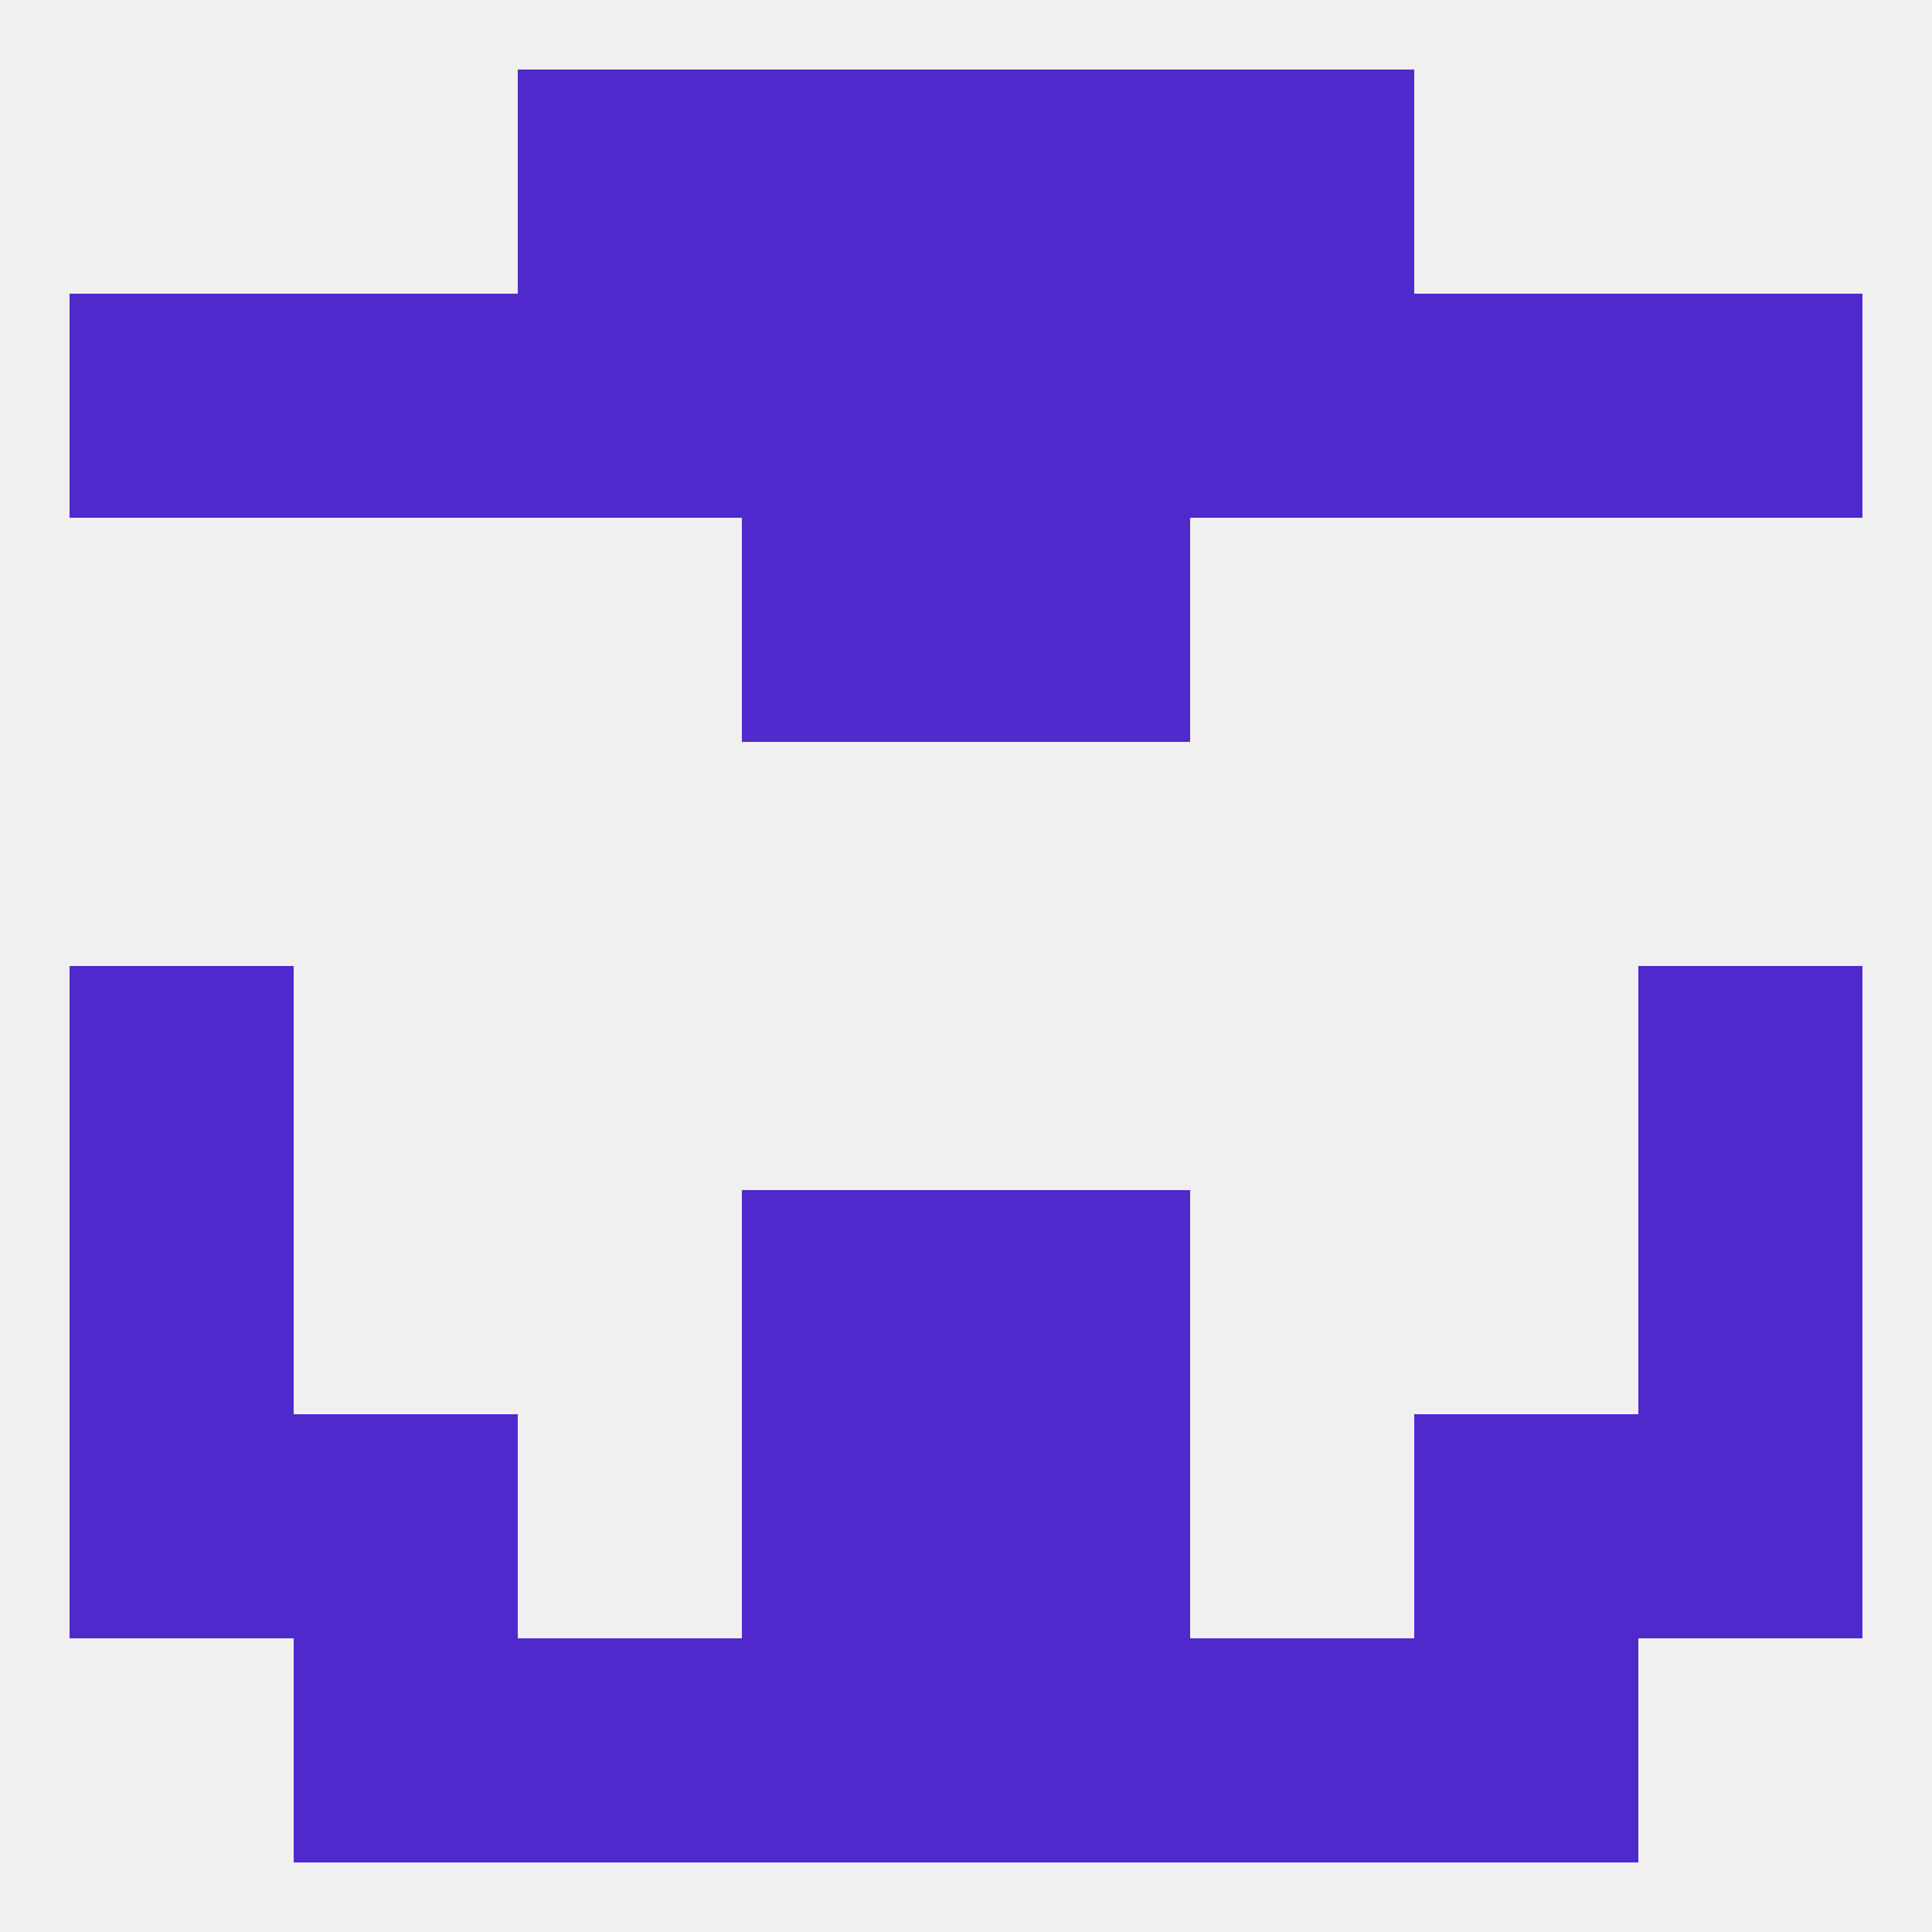
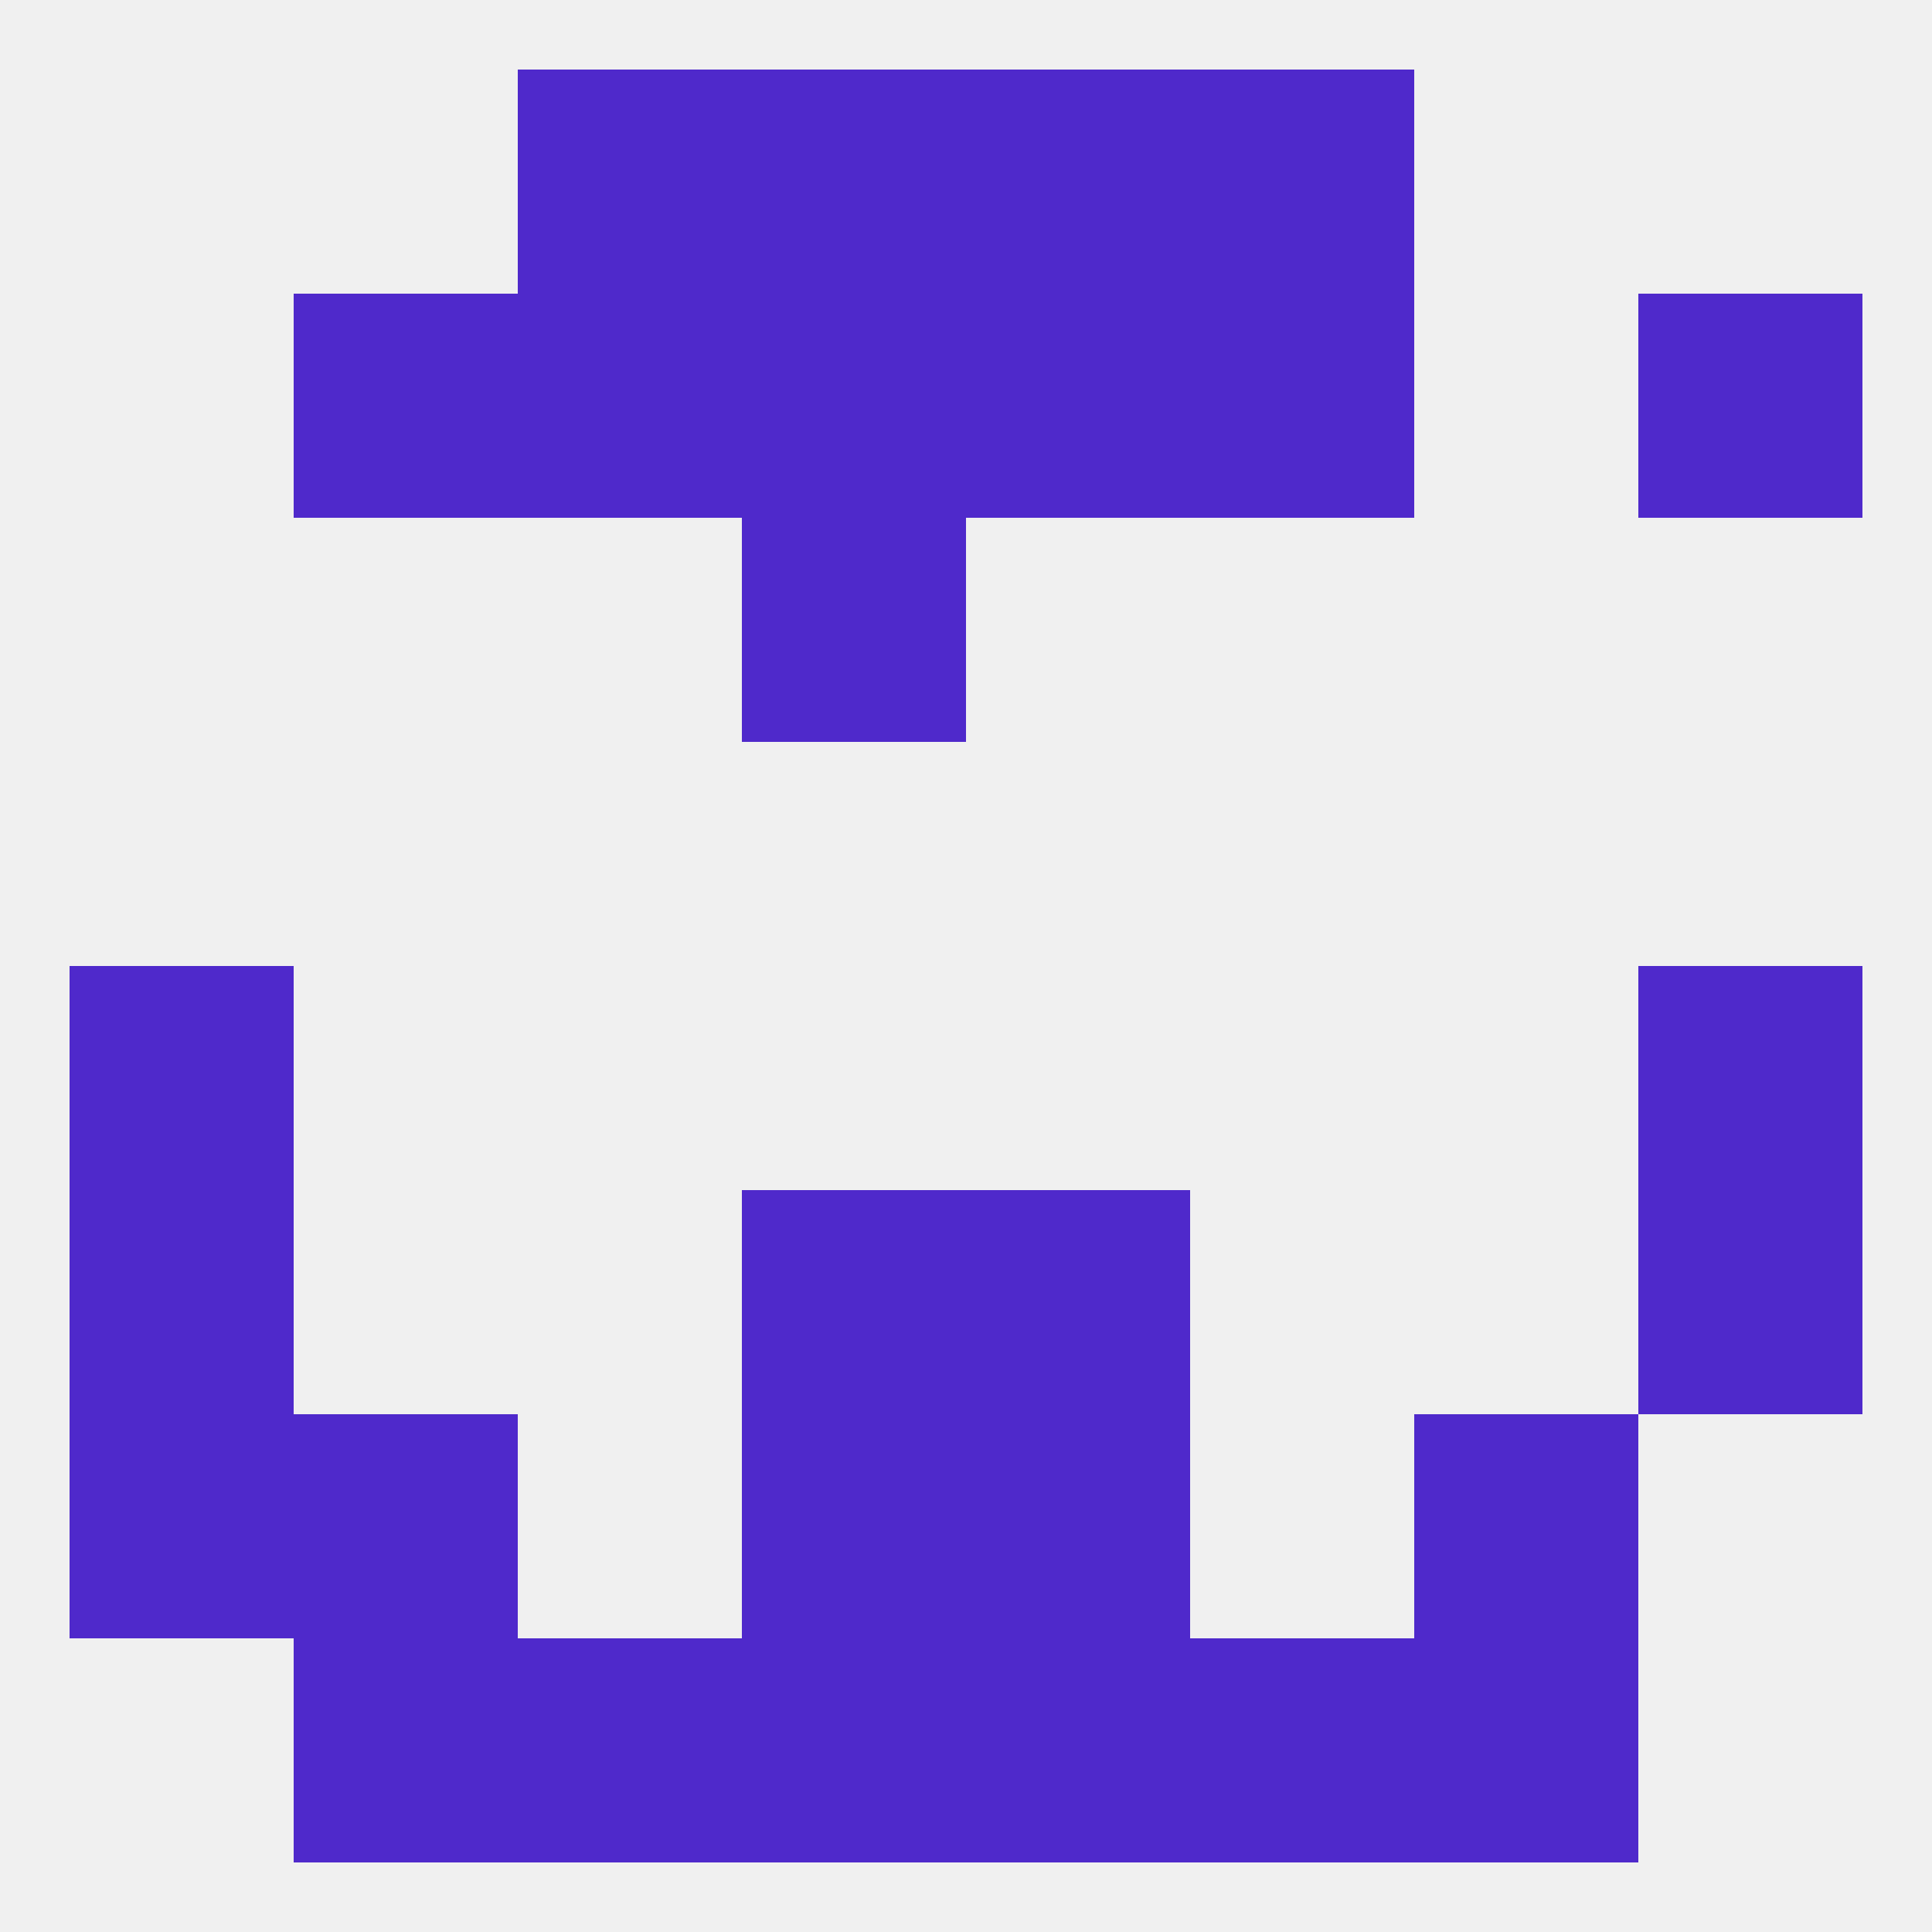
<svg xmlns="http://www.w3.org/2000/svg" version="1.1" baseprofile="full" width="250" height="250" viewBox="0 0 250 250">
  <rect width="100%" height="100%" fill="rgba(240,240,240,255)" />
  <rect x="96" y="67" width="29" height="29" fill="rgba(79,41,203,255)" />
-   <rect x="125" y="67" width="29" height="29" fill="rgba(79,41,203,255)" />
  <rect x="9" y="125" width="29" height="29" fill="rgba(79,41,203,255)" />
  <rect x="212" y="125" width="29" height="29" fill="rgba(79,41,203,255)" />
  <rect x="125" y="154" width="29" height="29" fill="rgba(79,41,203,255)" />
  <rect x="9" y="154" width="29" height="29" fill="rgba(79,41,203,255)" />
  <rect x="212" y="154" width="29" height="29" fill="rgba(79,41,203,255)" />
  <rect x="96" y="154" width="29" height="29" fill="rgba(79,41,203,255)" />
  <rect x="154" y="212" width="29" height="29" fill="rgba(79,41,203,255)" />
  <rect x="96" y="212" width="29" height="29" fill="rgba(79,41,203,255)" />
  <rect x="125" y="212" width="29" height="29" fill="rgba(79,41,203,255)" />
  <rect x="38" y="212" width="29" height="29" fill="rgba(79,41,203,255)" />
  <rect x="183" y="212" width="29" height="29" fill="rgba(79,41,203,255)" />
  <rect x="67" y="212" width="29" height="29" fill="rgba(79,41,203,255)" />
  <rect x="183" y="183" width="29" height="29" fill="rgba(79,41,203,255)" />
  <rect x="96" y="183" width="29" height="29" fill="rgba(79,41,203,255)" />
  <rect x="125" y="183" width="29" height="29" fill="rgba(79,41,203,255)" />
  <rect x="9" y="183" width="29" height="29" fill="rgba(79,41,203,255)" />
-   <rect x="212" y="183" width="29" height="29" fill="rgba(79,41,203,255)" />
  <rect x="38" y="183" width="29" height="29" fill="rgba(79,41,203,255)" />
  <rect x="67" y="9" width="29" height="29" fill="rgba(79,41,203,255)" />
  <rect x="154" y="9" width="29" height="29" fill="rgba(79,41,203,255)" />
  <rect x="96" y="9" width="29" height="29" fill="rgba(79,41,203,255)" />
  <rect x="125" y="9" width="29" height="29" fill="rgba(79,41,203,255)" />
  <rect x="96" y="38" width="29" height="29" fill="rgba(79,41,203,255)" />
  <rect x="125" y="38" width="29" height="29" fill="rgba(79,41,203,255)" />
  <rect x="67" y="38" width="29" height="29" fill="rgba(79,41,203,255)" />
  <rect x="154" y="38" width="29" height="29" fill="rgba(79,41,203,255)" />
  <rect x="38" y="38" width="29" height="29" fill="rgba(79,41,203,255)" />
-   <rect x="183" y="38" width="29" height="29" fill="rgba(79,41,203,255)" />
-   <rect x="9" y="38" width="29" height="29" fill="rgba(79,41,203,255)" />
  <rect x="212" y="38" width="29" height="29" fill="rgba(79,41,203,255)" />
</svg>